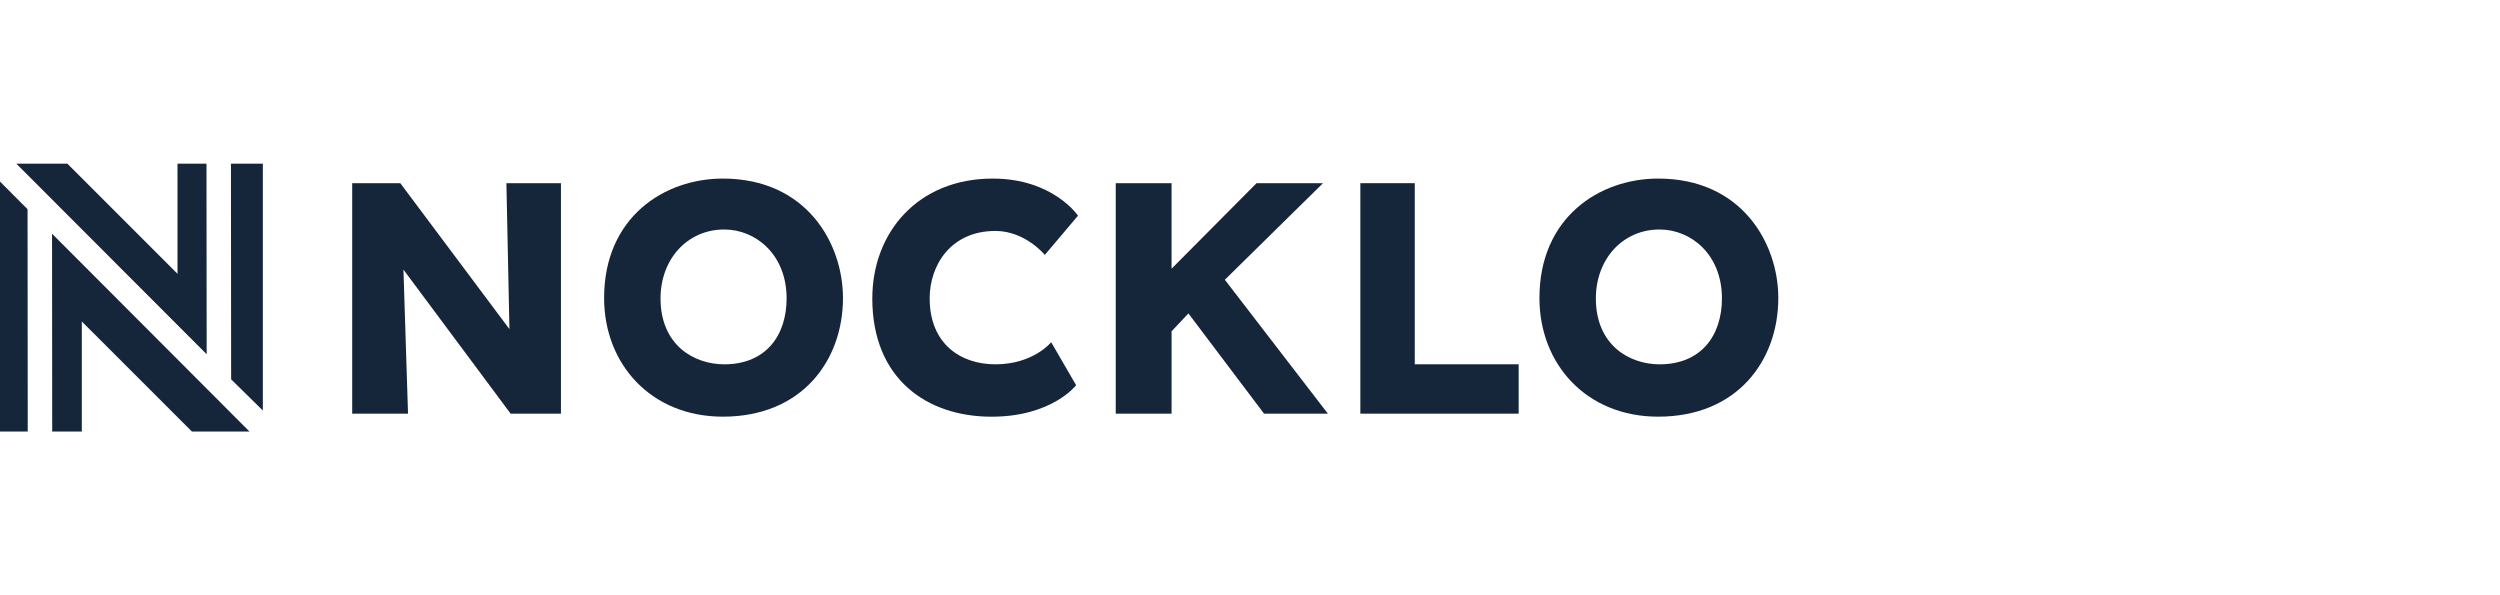
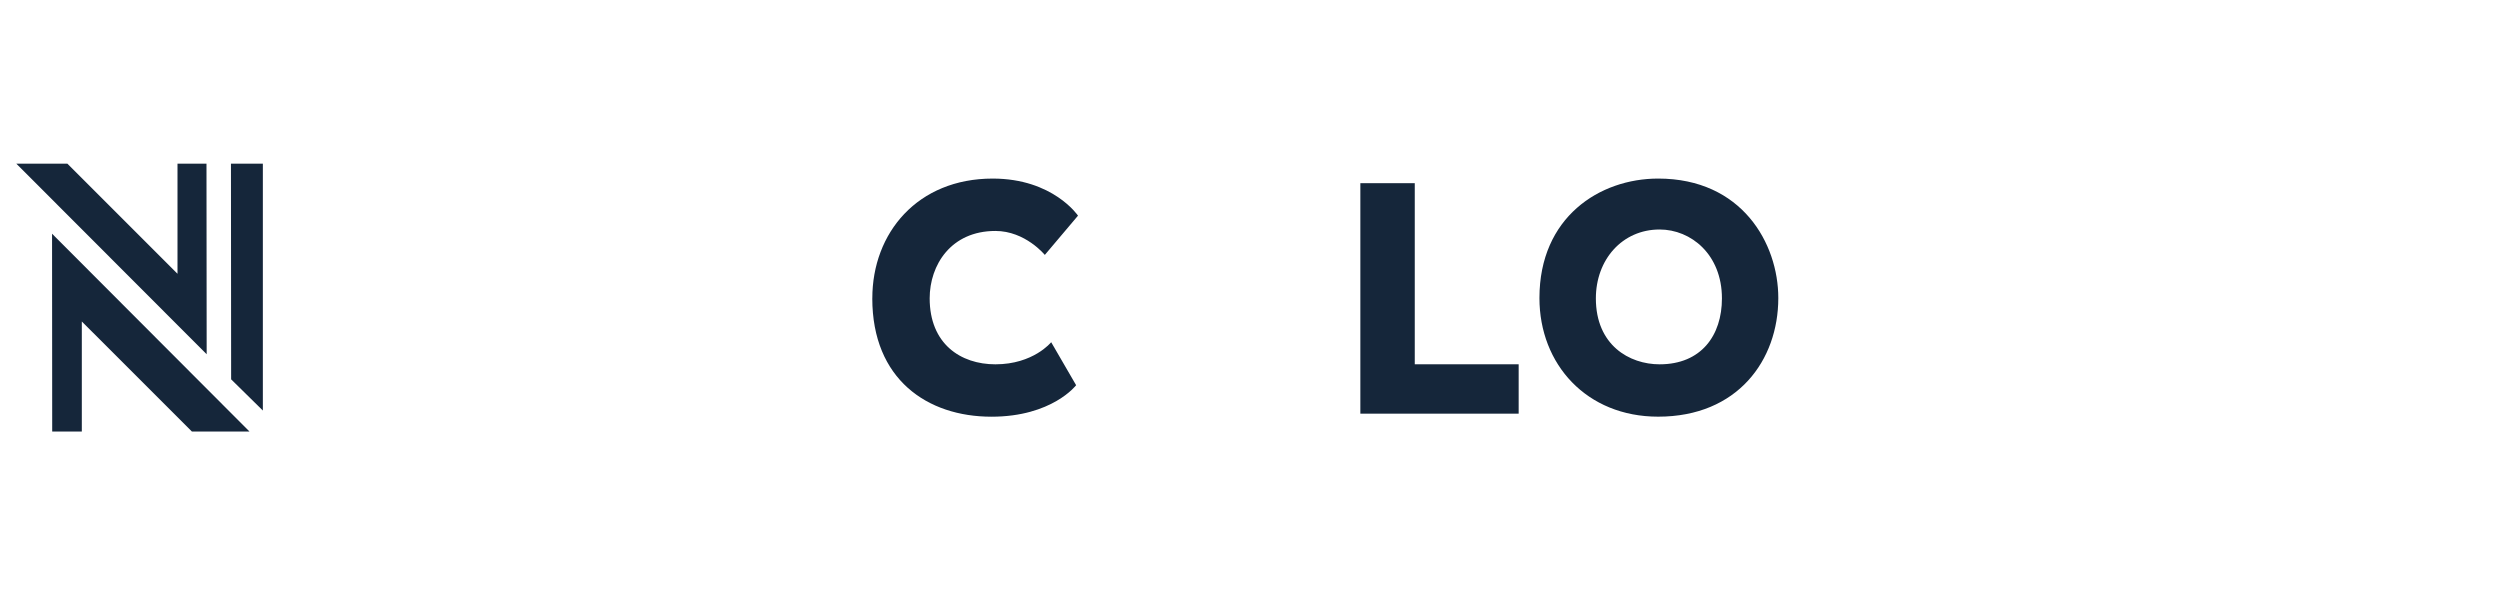
<svg xmlns="http://www.w3.org/2000/svg" id="Layer_2" viewBox="0 0 840 200">
  <defs>
    <style>.cls-1{fill:none;}.cls-2{fill:#15263a;}</style>
  </defs>
  <g id="Layer_18">
-     <path class="cls-2" d="M170.14,61.55h18.34v77.44h-16.91l-36.01-48.4,1.54,48.4h-18.76V61.55h16.16l36.67,49.03-1.02-49.03Z" />
-     <path class="cls-2" d="M242.87,140c-24.04,0-39.89-17.59-39.89-39.86,0-27.18,20.24-40.14,39.89-40.14,28.12,0,40.37,21.76,40.37,40.14,0,20.91-13.69,39.86-40.37,39.86ZM243.36,122.41c14,0,20.94-9.72,20.94-22.15,0-14.75-10.38-23.15-20.94-23.15-12.59,0-21.42,10.15-21.42,23.15,0,15.7,11.24,22.15,21.42,22.15Z" />
    <path class="cls-2" d="M557.14,140c-24.04,0-39.89-17.59-39.89-39.86,0-27.18,20.24-40.14,39.89-40.14,28.12,0,40.37,21.76,40.37,40.14,0,20.91-13.69,39.86-40.37,39.86ZM557.63,122.41c14,0,20.94-9.72,20.94-22.15,0-14.75-10.38-23.15-20.94-23.15-12.59,0-21.42,10.15-21.42,23.15,0,15.7,11.24,22.15,21.42,22.15Z" />
    <path class="cls-2" d="M293.1,100.23c0-21.98,15.18-40.23,40.45-40.23,20.28,0,28.66,12.46,28.66,12.46l-11.15,13.19s-6.55-8.05-16.6-8.05c-14.97,0-22.09,11.48-22.09,22.64,0,15.27,10.36,22.17,22.09,22.17,12.77,0,18.74-7.43,18.74-7.43l8.38,14.45s-8.06,10.58-28.45,10.58c-21.56,0-40.04-12.59-40.04-39.77Z" />
-     <path class="cls-2" d="M424.72,138.99l-25.41-33.68-5.66,6v27.68h-18.76V61.55h18.76v28.73l28.55-28.73h22.33l-32.98,32.45,34.62,44.99h-21.47Z" />
    <path class="cls-2" d="M475.36,122.4h34.91v16.59h-53.19V61.55h18.28v60.85Z" />
    <polygon class="cls-2" points="69.38 55 59.64 55 59.64 91.99 22.65 55 5.49 55 69.44 119.03 69.38 55" />
    <polygon class="cls-2" points="17.54 145 27.49 145 27.49 108.02 64.48 145 83.83 145 17.49 78.53 17.54 145" />
    <polygon class="cls-2" points="77.6 55 77.66 127.46 88.32 137.94 88.32 55 77.6 55" />
-     <polygon class="cls-2" points="0 61.01 0 145 9.32 145 9.26 70.29 0 61.01" />
    <rect class="cls-1" width="840" height="200" />
  </g>
</svg>